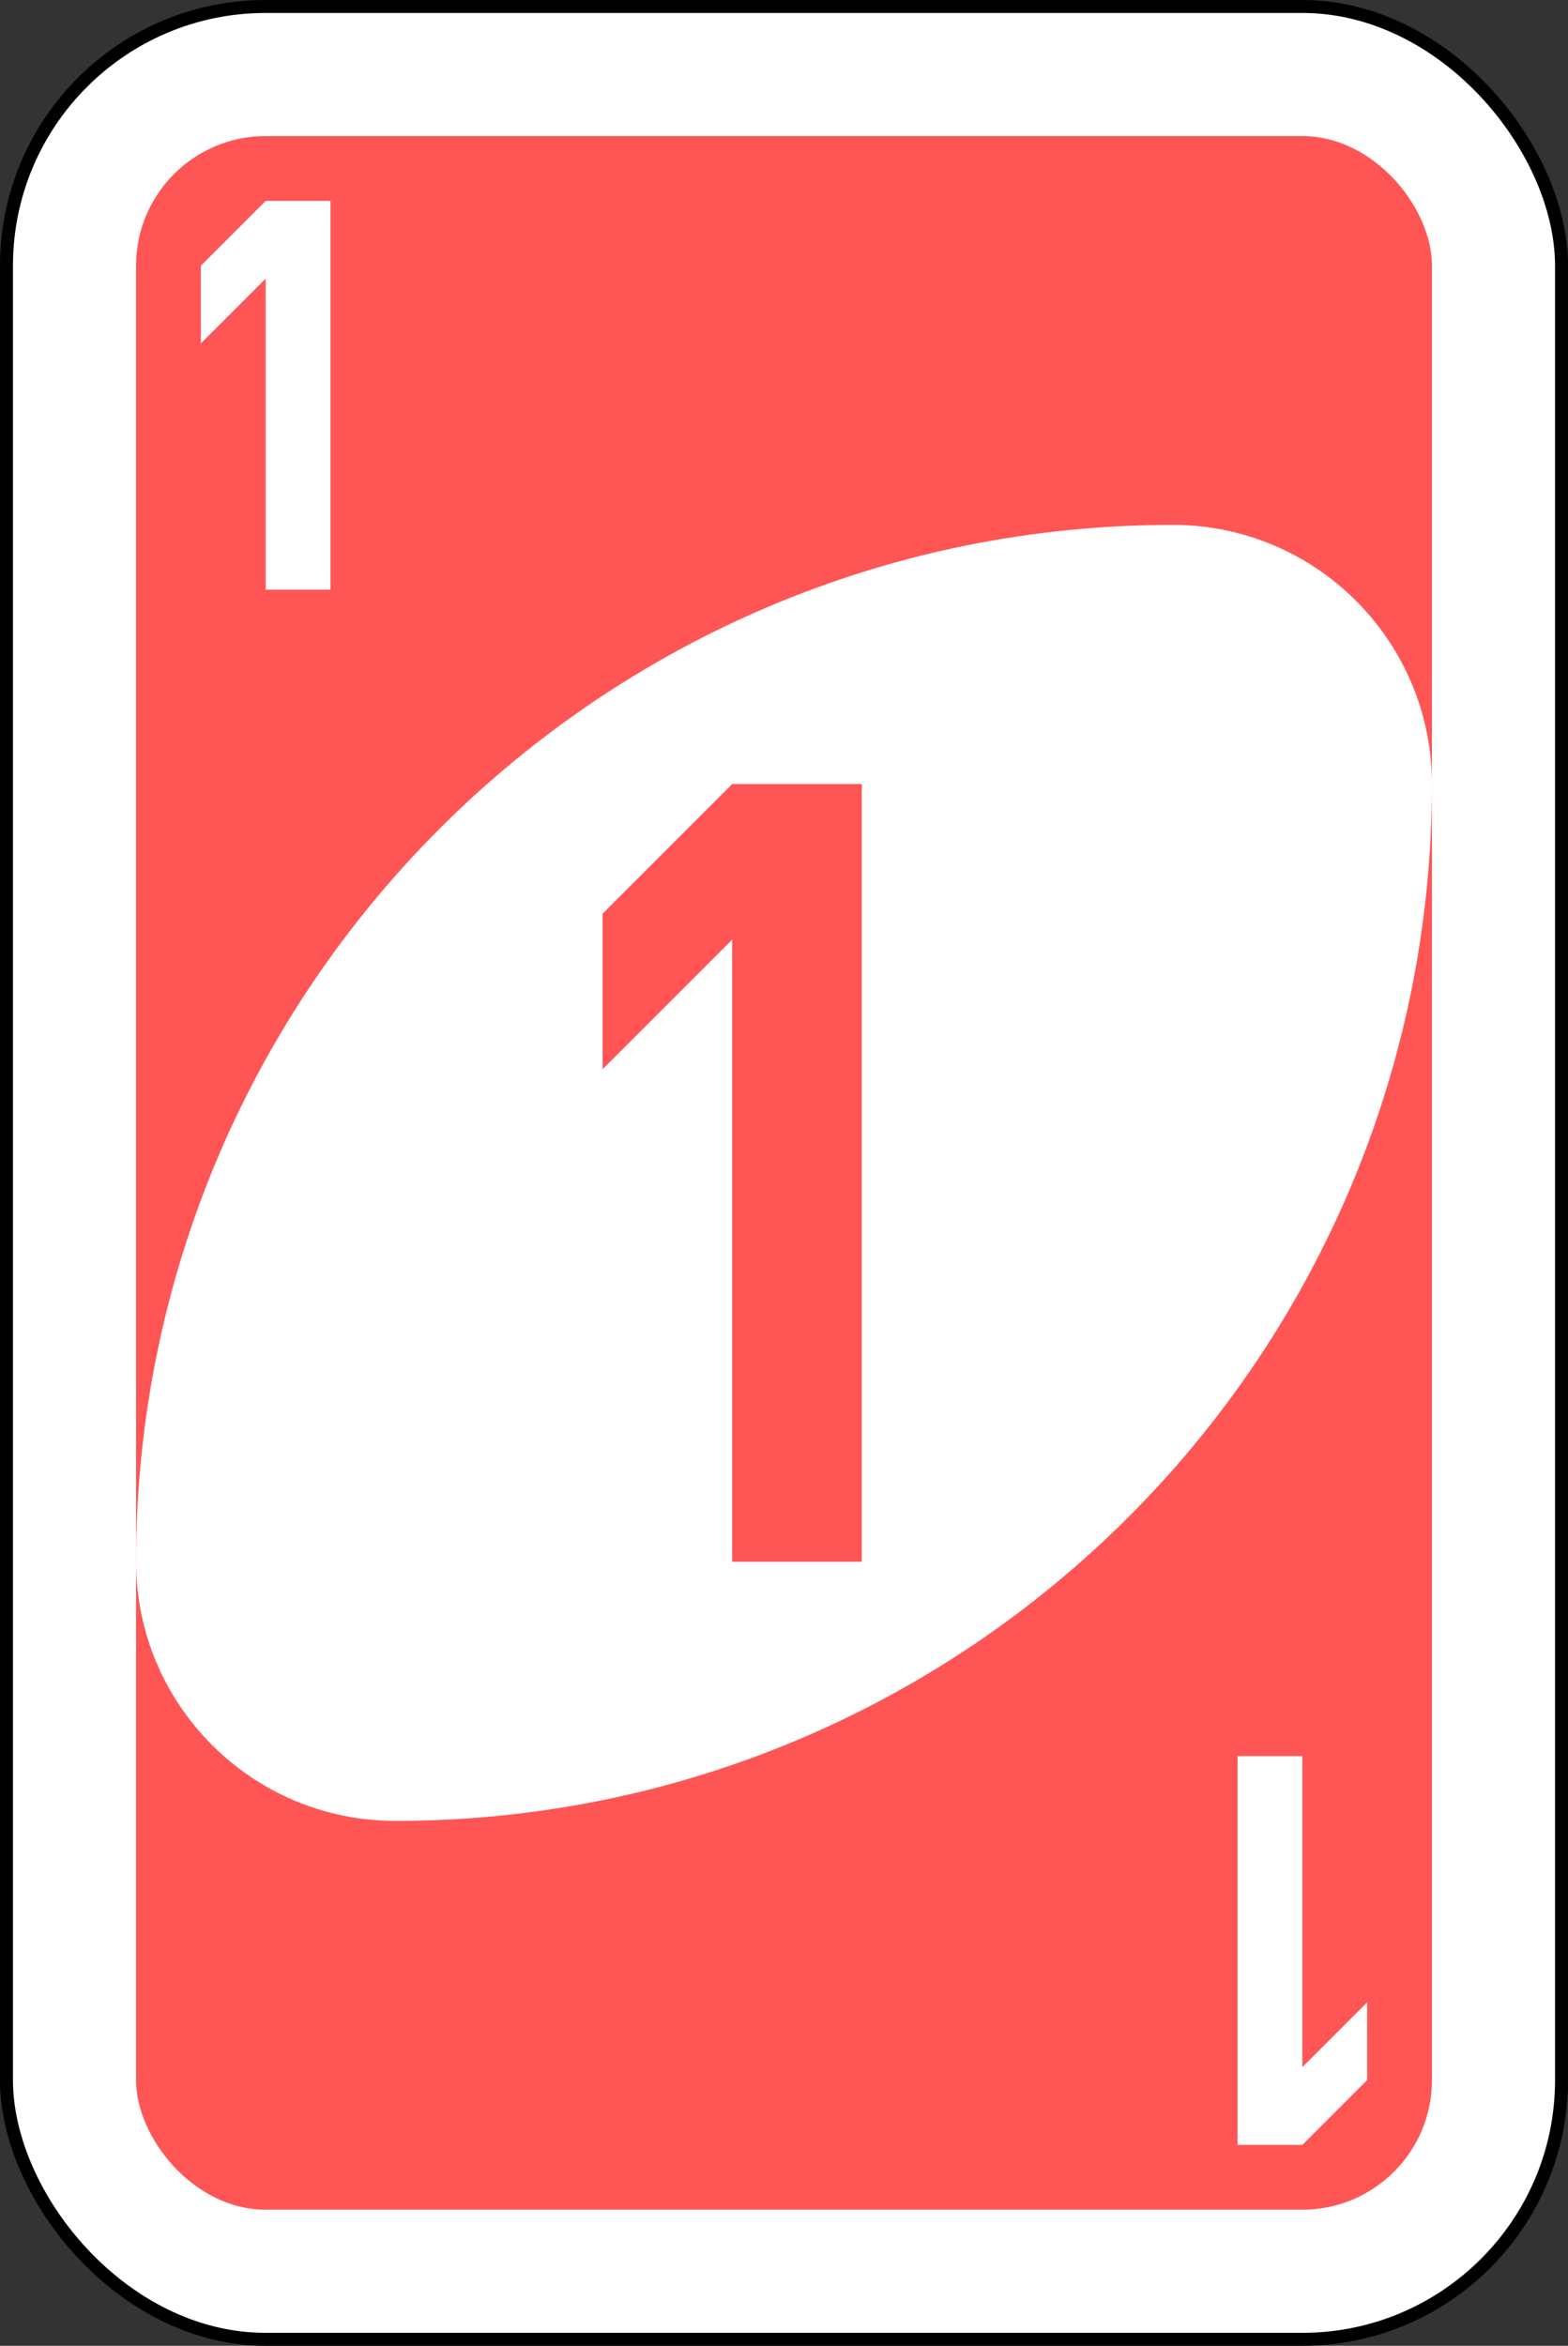
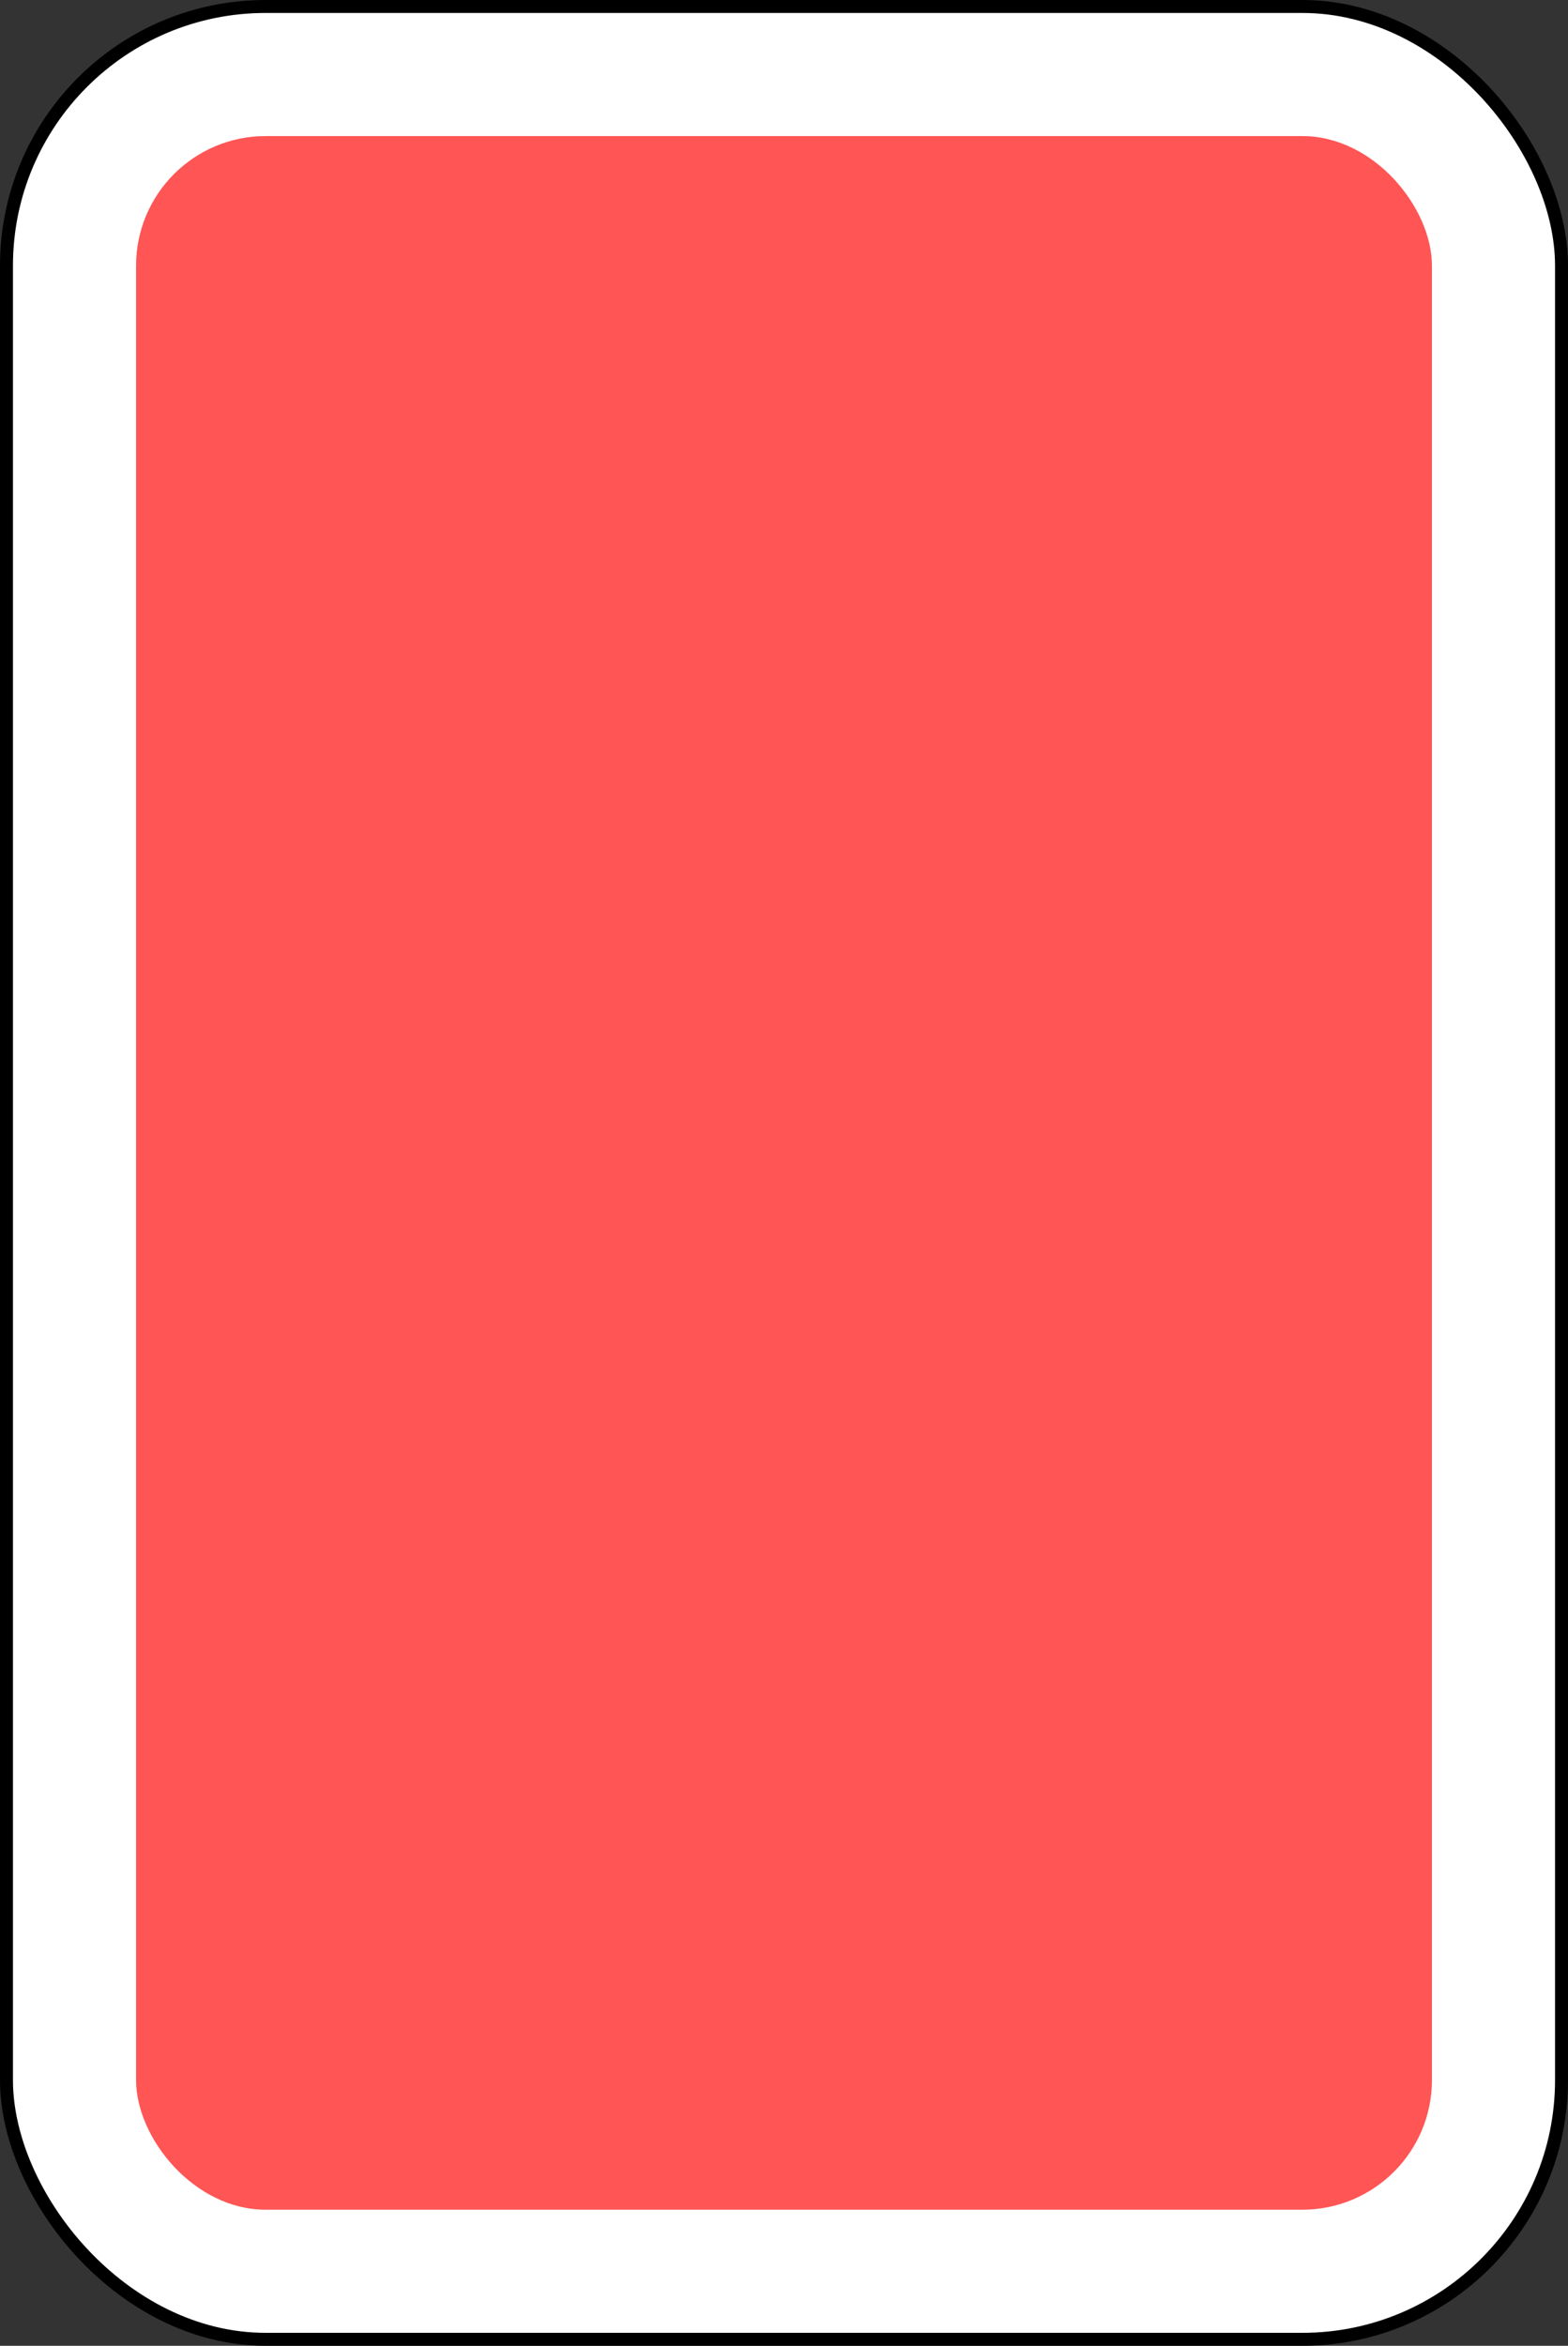
<svg xmlns="http://www.w3.org/2000/svg" version="1.1" width="242" height="362" id="svg2">
  <rect width="100%" height="100%" fill="#333333" stroke="none" />
  <defs id="defs4" />
  <g transform="translate(1021,748.638)" id="layer1">
    <g transform="matrix(4,0,0,4,-1260,-2077.086)" id="g6563">
      <rect width="60" height="90" rx="10" ry="10" x="60" y="332.362" id="rect2987" style="fill:#ffffff;fill-opacity:1;fill-rule:evenodd;stroke:#000000;stroke-width:0.5;stroke-miterlimit:4;stroke-dasharray:none" />
      <rect width="50" height="80" rx="5" ry="5" x="65" y="337.362" id="rect3757" style="fill:#ff5555;fill-opacity:1;fill-rule:evenodd;stroke:none" />
-       <path d="m 105,352.362 c -22.091,0 -40,17.909 -40,40 0,5.523 4.477,10 10,10 22.091,0 40,-17.909 40,-40 0,-5.523 -4.477,-10 -10,-10 z" id="path3773-0-4-8-4" style="fill:#ffffff;fill-opacity:1;fill-rule:evenodd;stroke:none" />
-       <path d="m 88,362.362 -5,5 v 6 l 5,-5 v 24 h 5 v -30 z" id="rect3921" style="fill:#ff5555;fill-opacity:1;fill-rule:evenodd;stroke:none" />
-       <path d="m 70,339.862 -2.5,2.5 v 3 l 2.5,-2.5 v 12 h 2.5 v -15 z" id="rect3921-5" style="fill:#ffffff;fill-opacity:1;fill-rule:evenodd;stroke:none" />
-       <path d="m 110,414.862 2.5,-2.5 v -3 l -2.5,2.5 v -12 h -2.5 v 15 z" id="rect3921-5-5" style="fill:#ffffff;fill-opacity:1;fill-rule:evenodd;stroke:none" />
    </g>
  </g>
</svg>